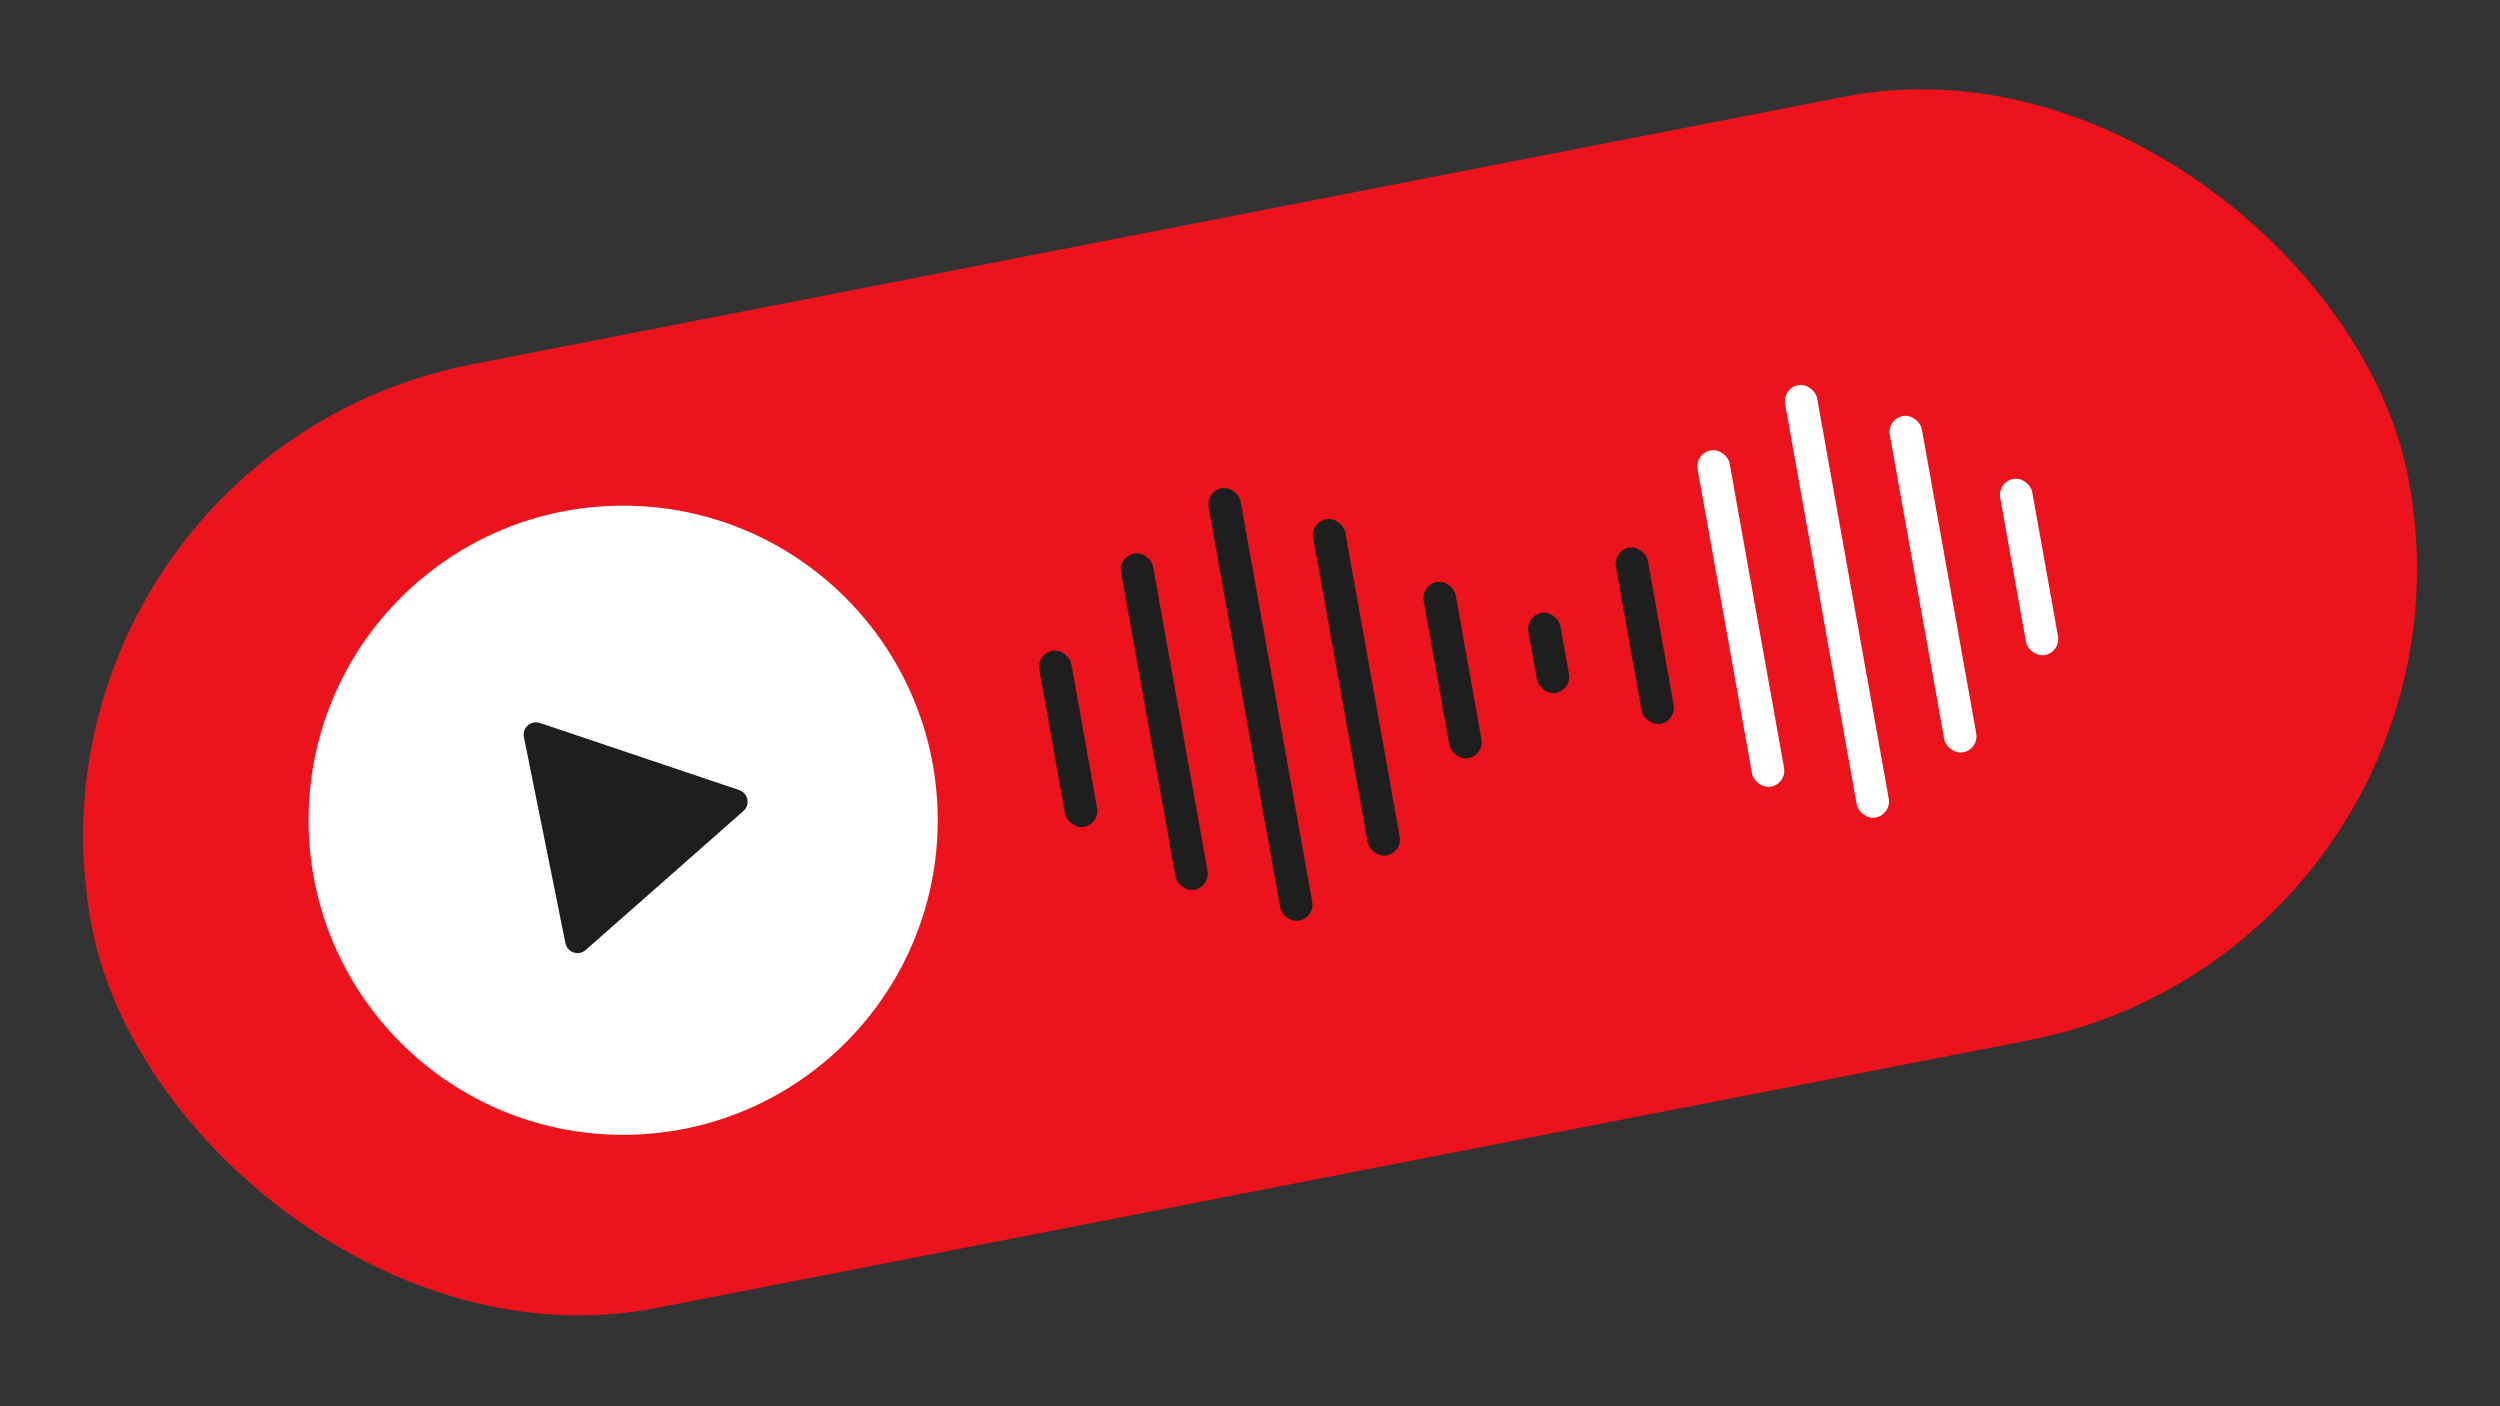
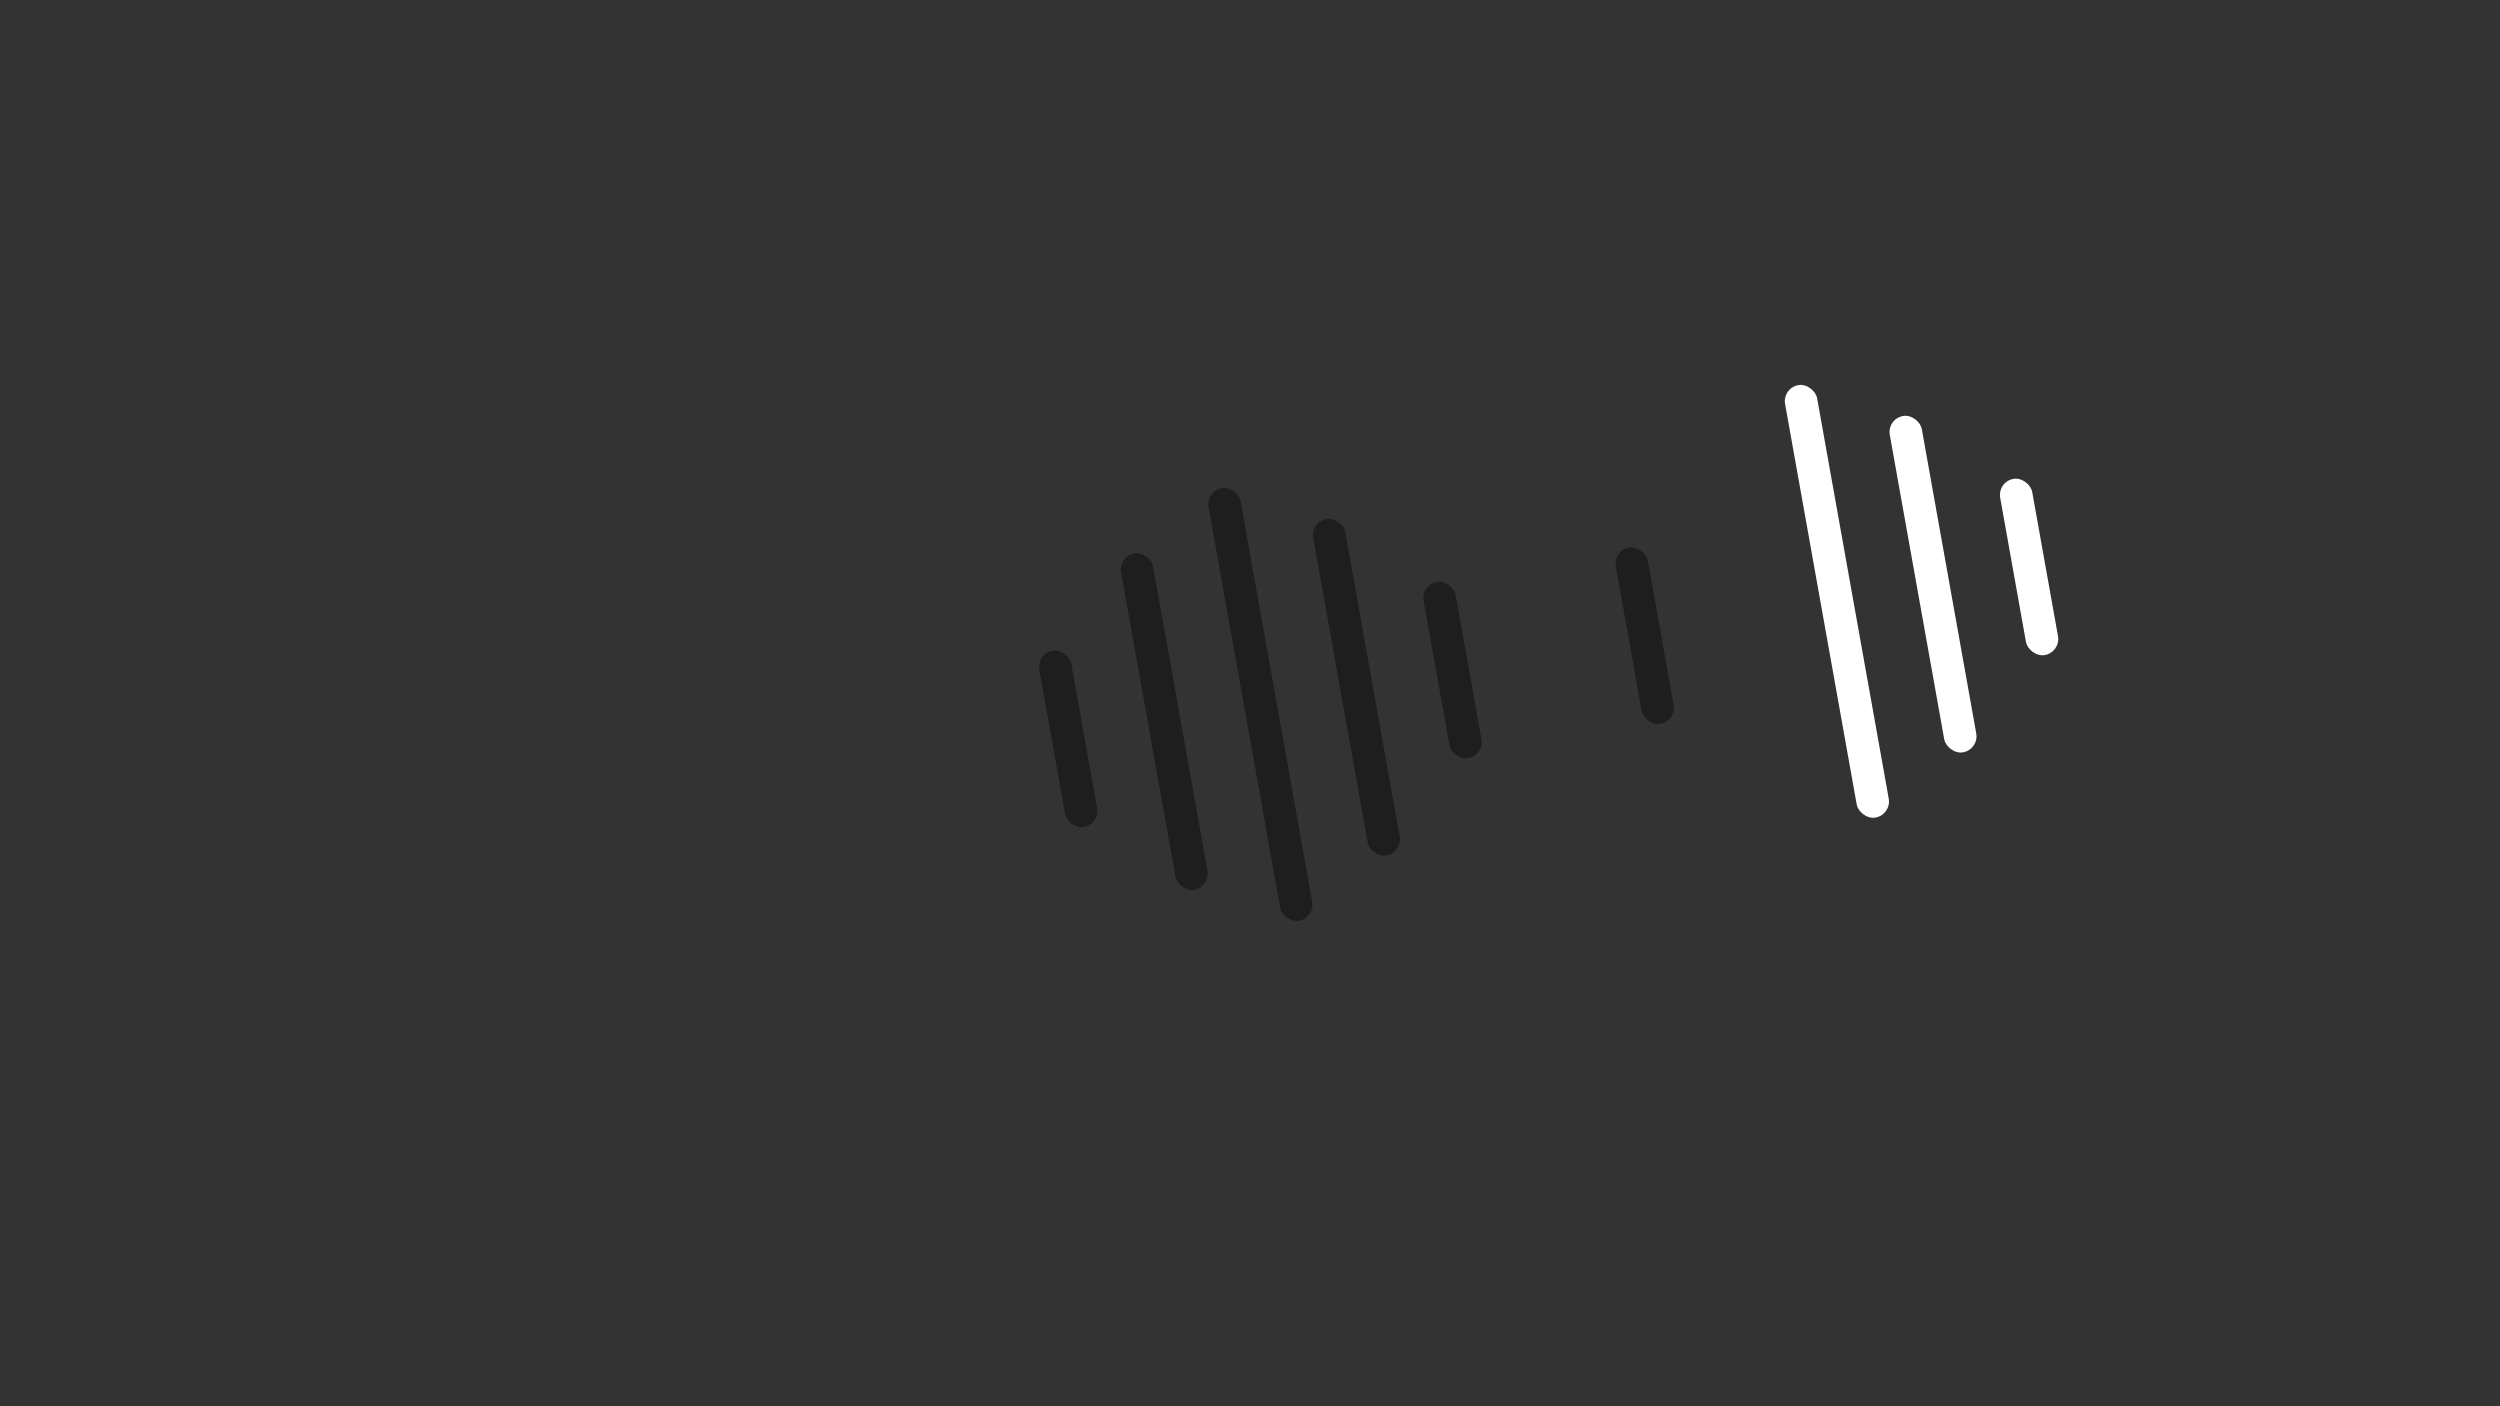
<svg xmlns="http://www.w3.org/2000/svg" width="240" height="135" viewBox="0 0 240 135" fill="none">
  <rect x="0" y="0" width="240" height="135" fill="#333333" stroke="none" />
-   <rect x="0.011" y="43.806" width="226.512" height="92.298" rx="46.149" transform="rotate(-11.034 0.011 43.806)" fill="#ED131C" />
-   <circle cx="59.821" cy="78.743" r="30.2" fill="white" />
-   <path d="M70.963 75.846C71.828 76.137 72.053 77.254 71.369 77.857L56.226 91.201C55.542 91.804 54.462 91.44 54.282 90.547L50.297 70.761C50.117 69.867 50.971 69.114 51.836 69.404L70.963 75.846Z" fill="#1E1E1E" />
  <rect x="99.496" y="62.746" width="3.124" height="17.18" rx="1.562" transform="rotate(-10.139 99.496 62.746)" fill="#1E1E1E" />
  <rect x="191.743" y="46.249" width="3.124" height="17.18" rx="1.562" transform="rotate(-10.139 191.743 46.249)" fill="white" />
  <rect x="136.395" y="56.148" width="3.124" height="17.18" rx="1.562" transform="rotate(-10.139 136.395 56.148)" fill="#1E1E1E" />
  <rect x="154.845" y="52.849" width="3.124" height="17.18" rx="1.562" transform="rotate(-10.139 154.845 52.849)" fill="#1E1E1E" />
-   <rect x="146.445" y="59.109" width="3.124" height="7.809" rx="1.562" transform="rotate(-10.139 146.445 59.109)" fill="#1E1E1E" />
  <rect x="107.347" y="53.409" width="3.124" height="32.798" rx="1.562" transform="rotate(-10.139 107.347 53.409)" fill="#1E1E1E" />
  <rect x="181.145" y="40.212" width="3.124" height="32.798" rx="1.562" transform="rotate(-10.139 181.145 40.212)" fill="white" />
  <rect x="125.795" y="50.11" width="3.124" height="32.798" rx="1.562" transform="rotate(-10.139 125.795 50.11)" fill="#1E1E1E" />
-   <rect x="162.694" y="43.511" width="3.124" height="32.798" rx="1.562" transform="rotate(-10.139 162.694 43.511)" fill="white" />
  <rect x="115.747" y="47.148" width="3.124" height="42.169" rx="1.562" transform="rotate(-10.139 115.747 47.148)" fill="#1E1E1E" />
  <rect x="171.094" y="37.249" width="3.124" height="42.169" rx="1.562" transform="rotate(-10.139 171.094 37.249)" fill="white" />
</svg>